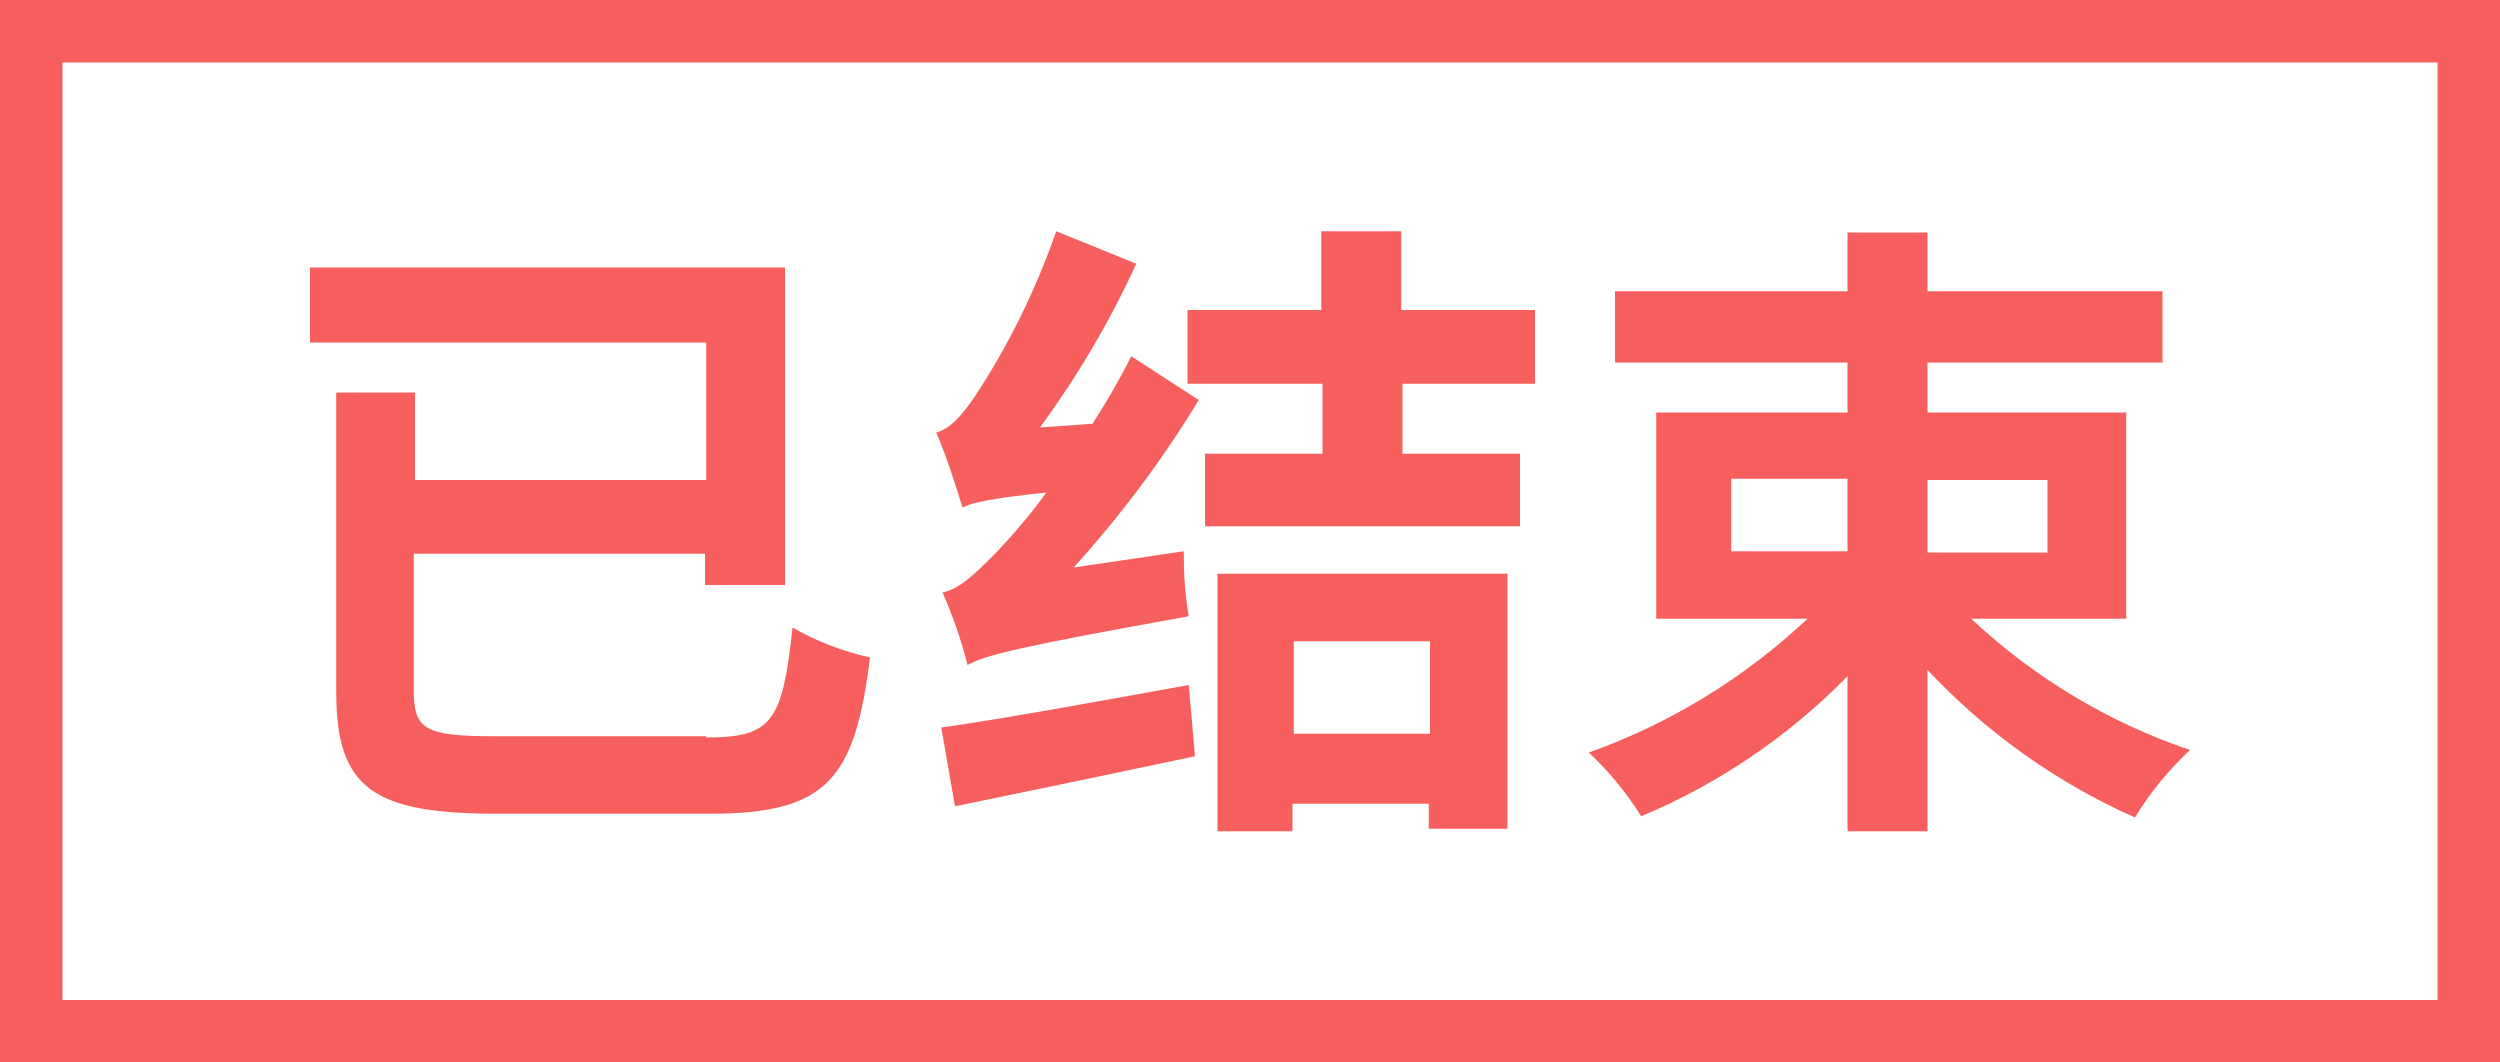
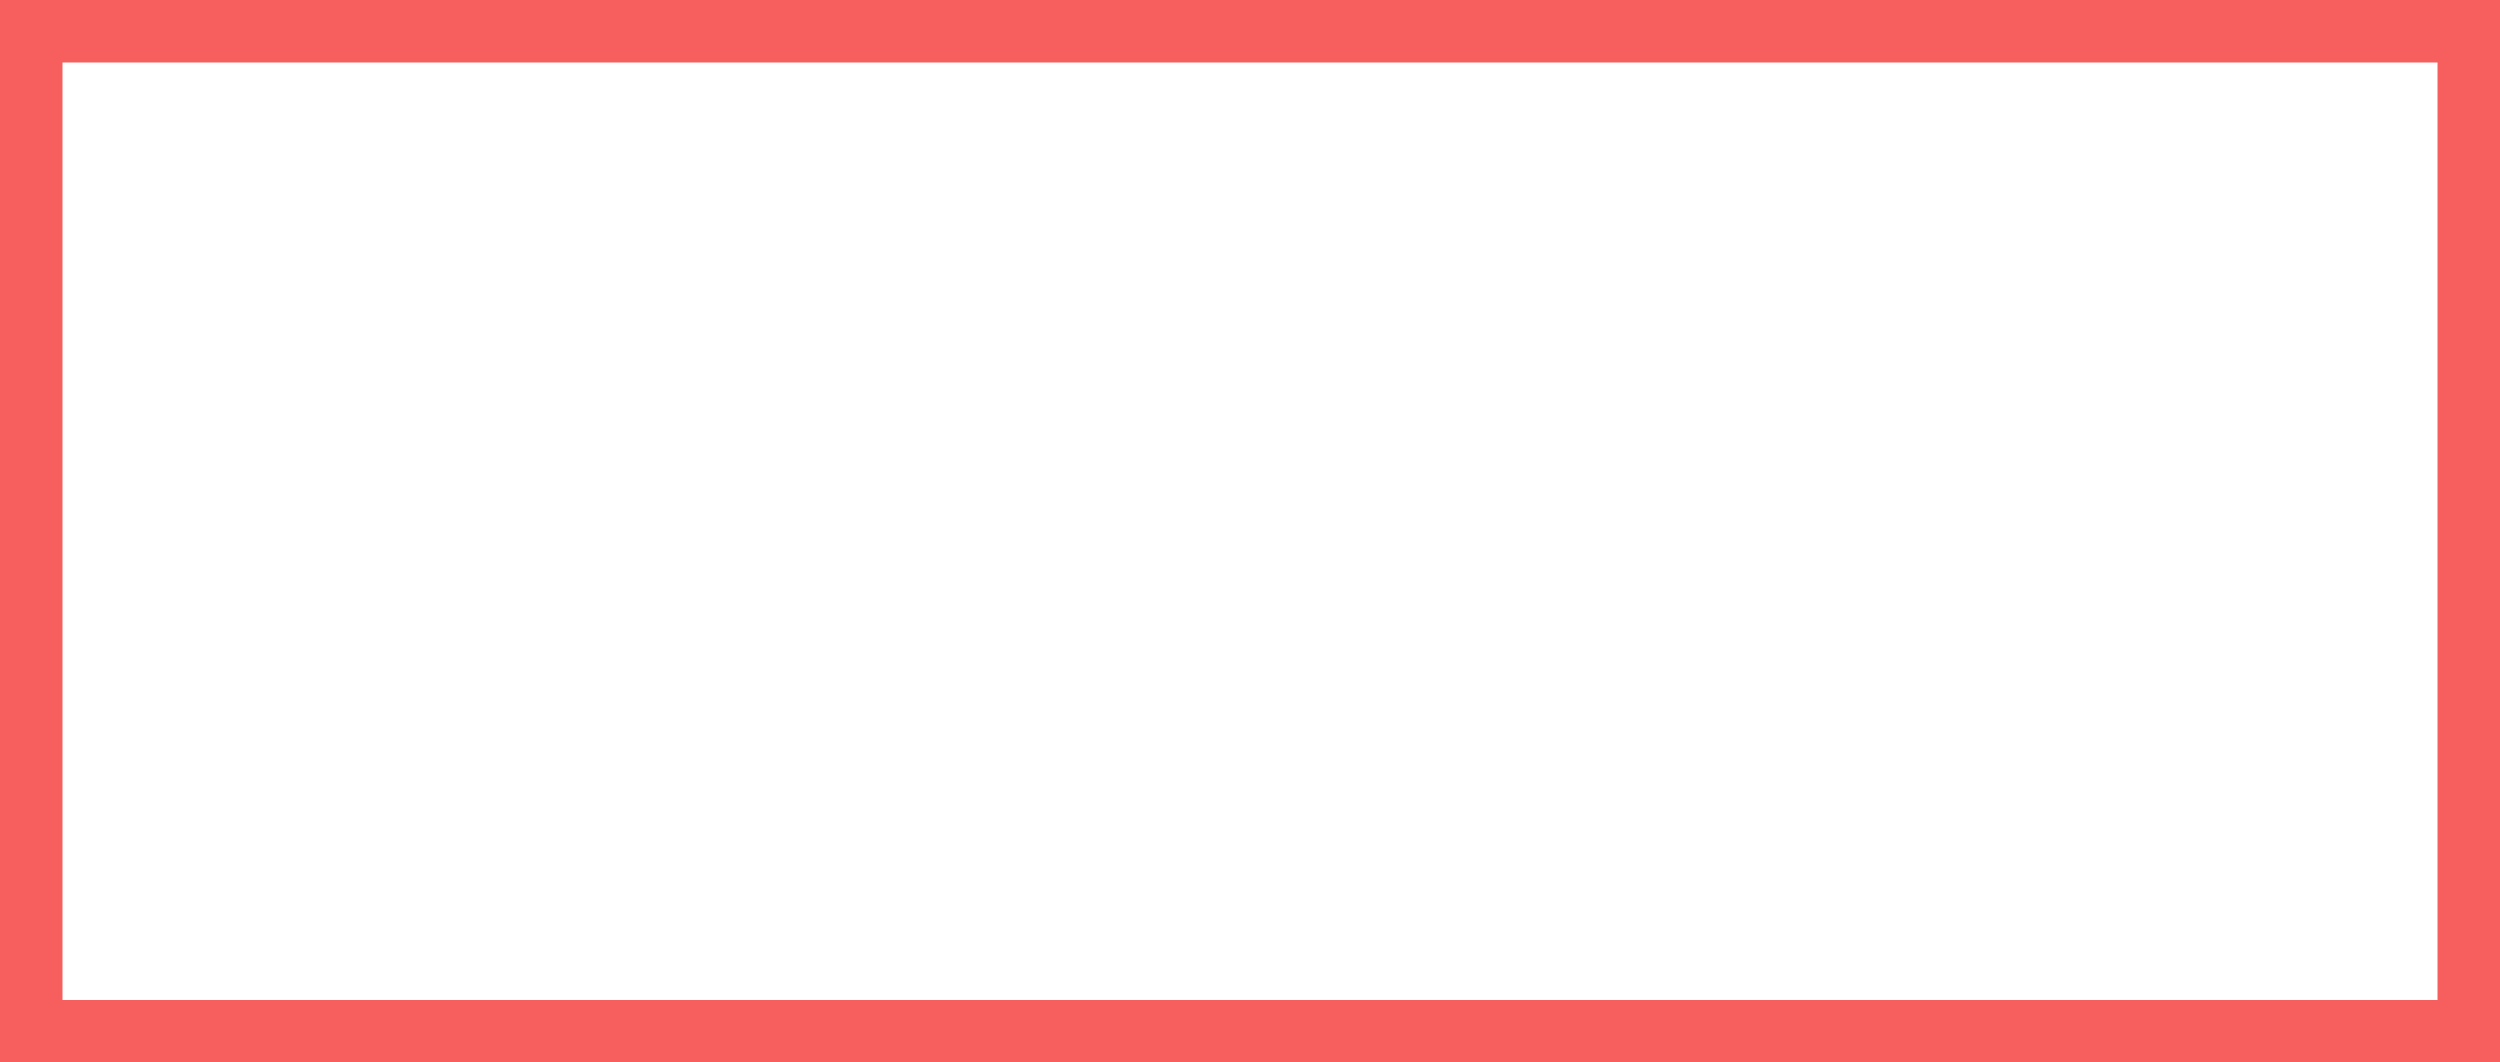
<svg xmlns="http://www.w3.org/2000/svg" version="1.1" x="0px" y="0px" viewBox="0 0 200 85" style="enable-background:new 0 0 200 85;" xml:space="preserve" width="200" height="85">
  <style type="text/css">
	.st0{fill:#F75F5F;}
</style>
-   <path class="st0" d="M56.5,59c5.3,0,6.1-1.3,6.9-8.8c1.9,1.1,4,1.9,6.2,2.4c-1.2,9.7-3.4,12.5-12.8,12.5h-17c-9.9,0-12.9-2-12.9-9.7  V31.4h6.3v7h23.3v-11H24.8v-6h38v25.4h-6.4v-2.5H33.1v10.9c0,3.2,0.9,3.7,6.6,3.7H56.5z" />
-   <path class="st0" d="M87.4,33.9c1.1-1.7,2.2-3.6,3.1-5.4l5.4,3.5c-2.9,4.8-6.3,9.3-10,13.4l8.8-1.3c0,1.8,0.1,3.5,0.4,5.2  c-13.9,2.5-16.2,3.1-17.7,3.9c-0.5-2-1.2-4-2-5.8c1.4-0.3,2.5-1.4,4.3-3.2c1.4-1.5,2.8-3.1,4-4.8c-4.6,0.5-5.9,0.8-6.7,1.2  c-0.6-2-1.3-4.1-2.1-6c1.1-0.3,2-1.3,3.1-2.9c2.7-4.1,4.9-8.6,6.5-13.2l6.4,2.6c-2.1,4.6-4.7,9-7.7,13.1L87.4,33.9z M75.3,58.2  c5-0.7,12.6-2.1,19.8-3.4l0.5,5.7c-6.6,1.4-13.8,2.9-19.2,4L75.3,58.2z M112.2,30.7v5.6h9.4v5.8H96.4v-5.8h9.4v-5.6H95v-5.9h10.7  v-6.3h6.4v6.3h10.7v5.9H112.2z M97.5,45.9h23.1v20.4h-6.3v-2h-10.9v2.2h-6V45.9z M103.5,51.3v7.4h10.9v-7.4H103.5z" />
-   <path class="st0" d="M157.7,49.5c5,4.7,11,8.3,17.5,10.5c-1.7,1.6-3.2,3.4-4.4,5.4c-6.3-2.8-11.9-6.8-16.6-11.8v12.9h-6.4V54.1  c-4.7,4.8-10.3,8.6-16.5,11.2c-1.2-1.9-2.6-3.6-4.2-5.1c6.5-2.3,12.5-6,17.5-10.7h-12.1V33h15.3v-4h-18.6v-5.7h18.6v-4.7h6.4v4.7  h18.8V29h-18.8v4h15.9v16.5H157.7z M138.5,44.1h9.3v-5.8h-9.3V44.1z M154.2,38.4v5.8h9.6v-5.8L154.2,38.4z" />
  <path class="st0" d="M195,5v75H5V5H195 M200,0H0v85h200V0z" />
</svg>